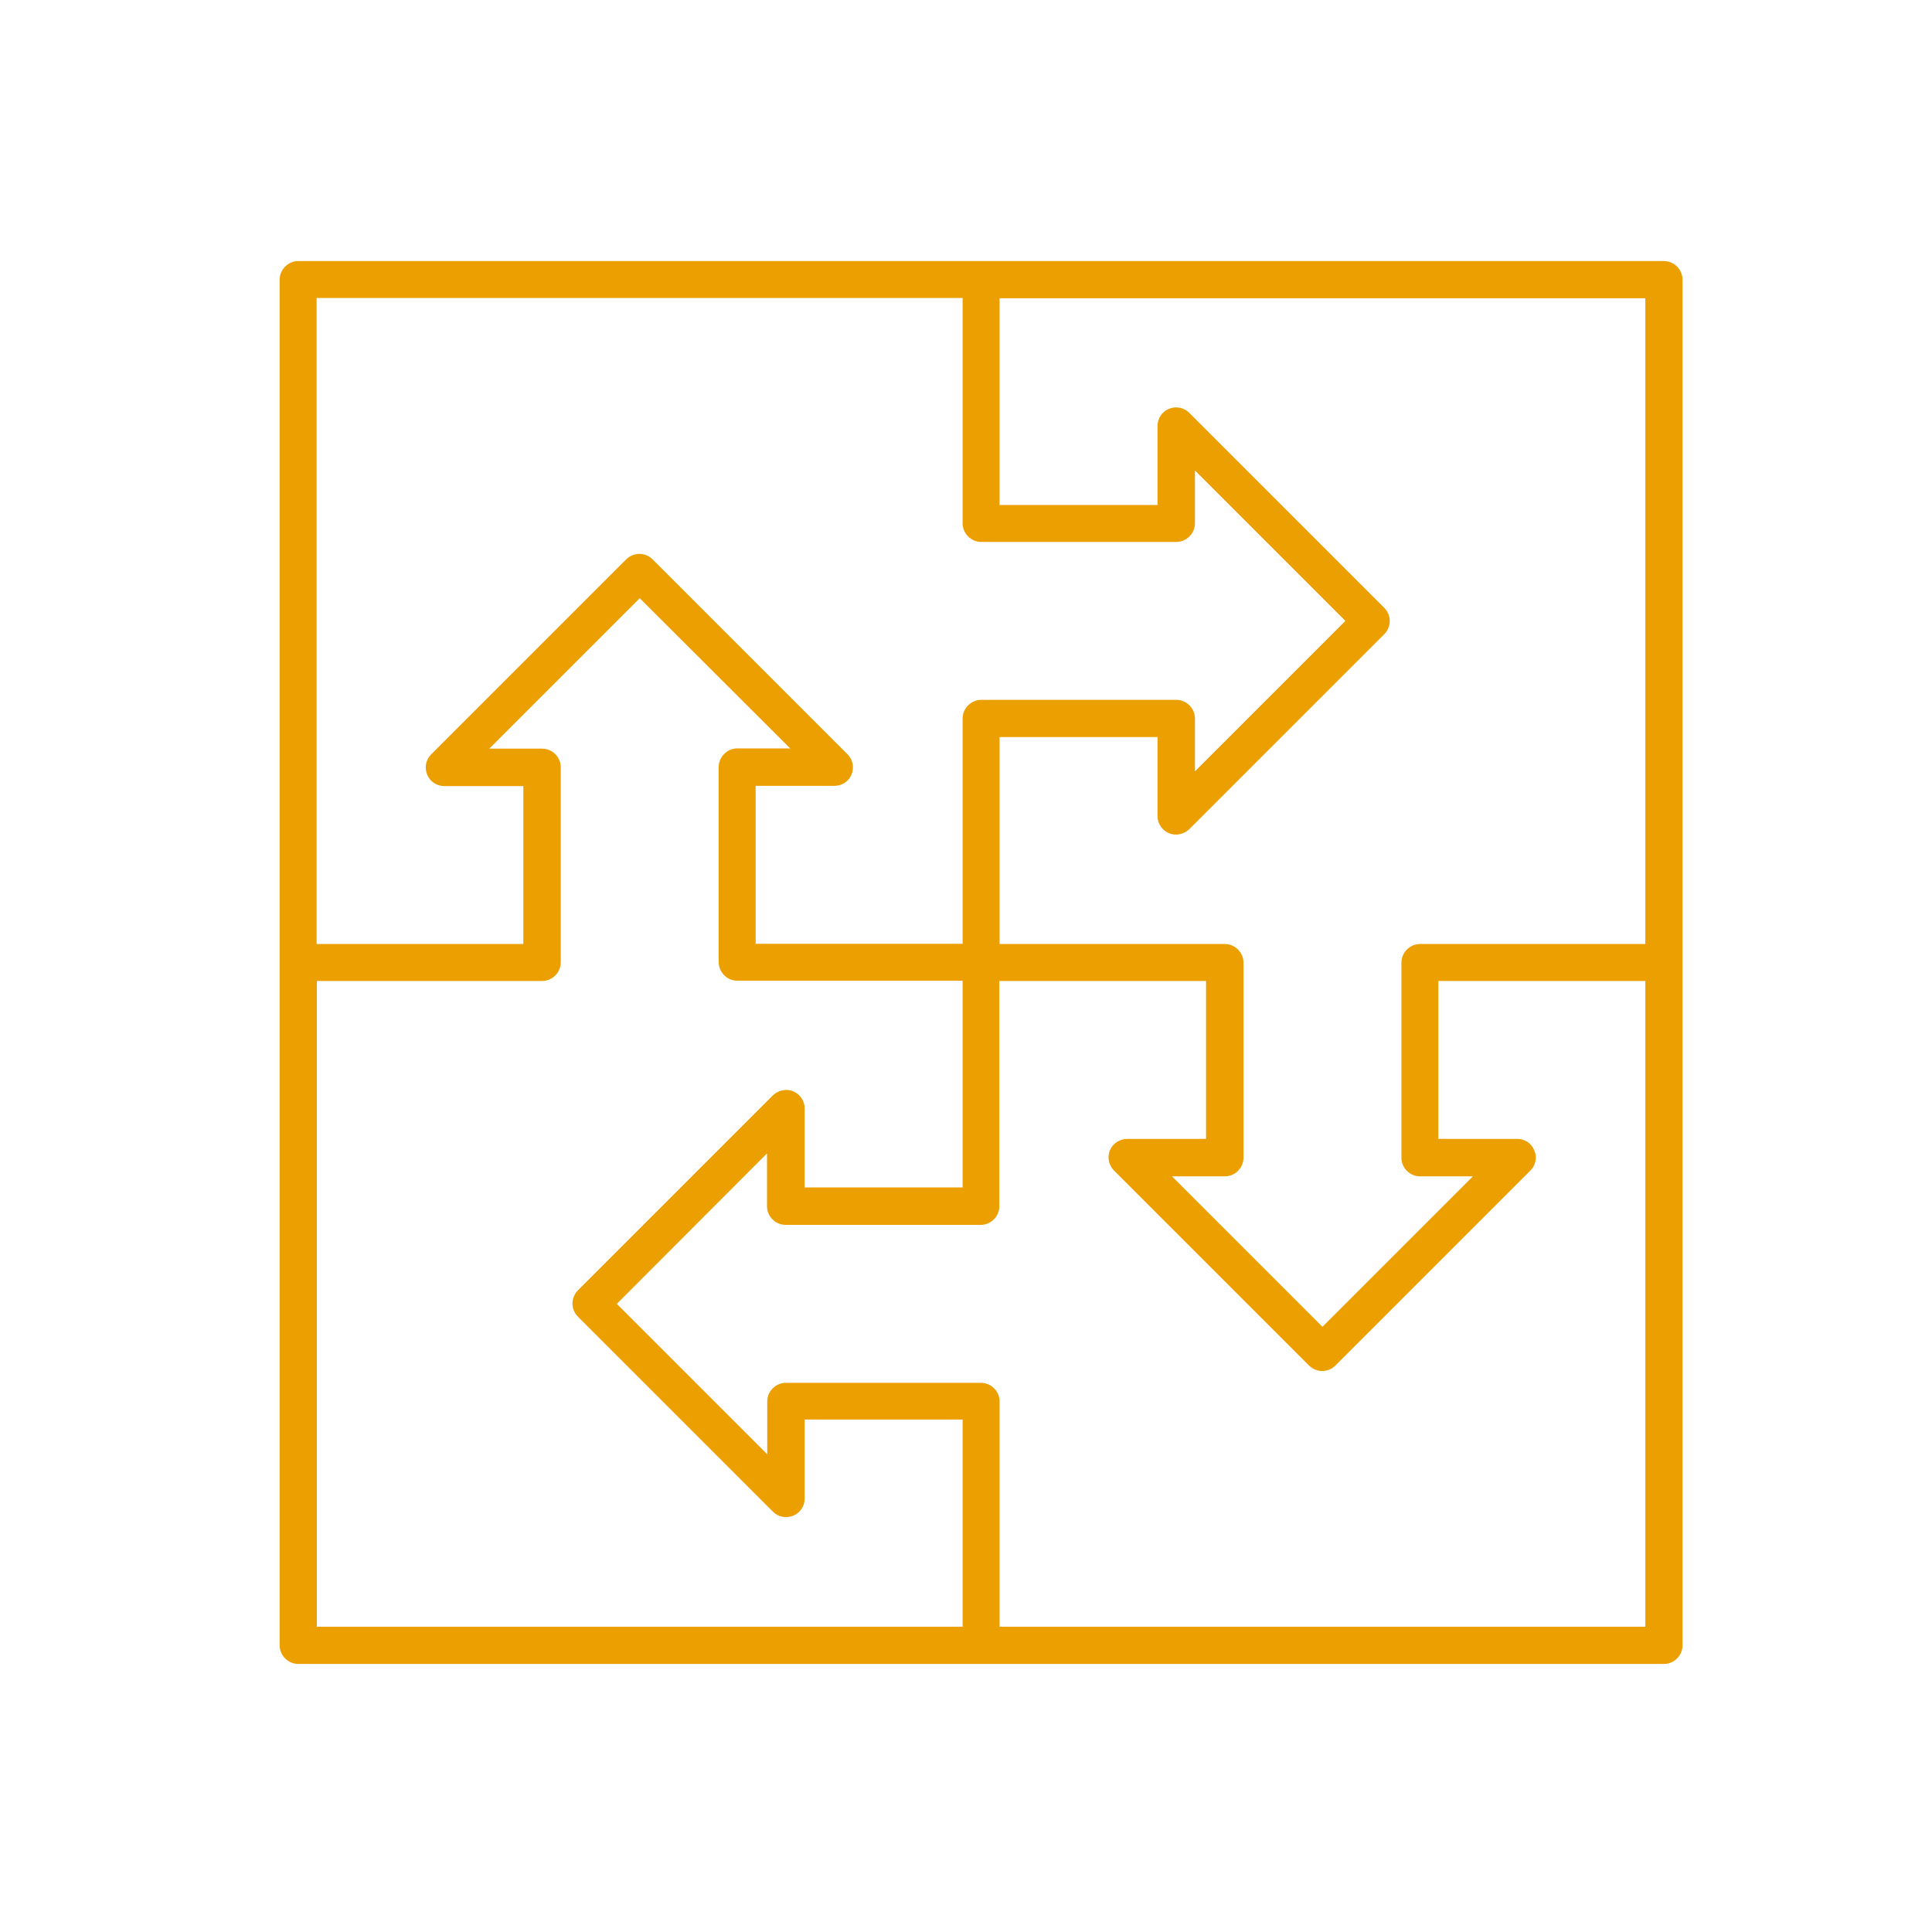
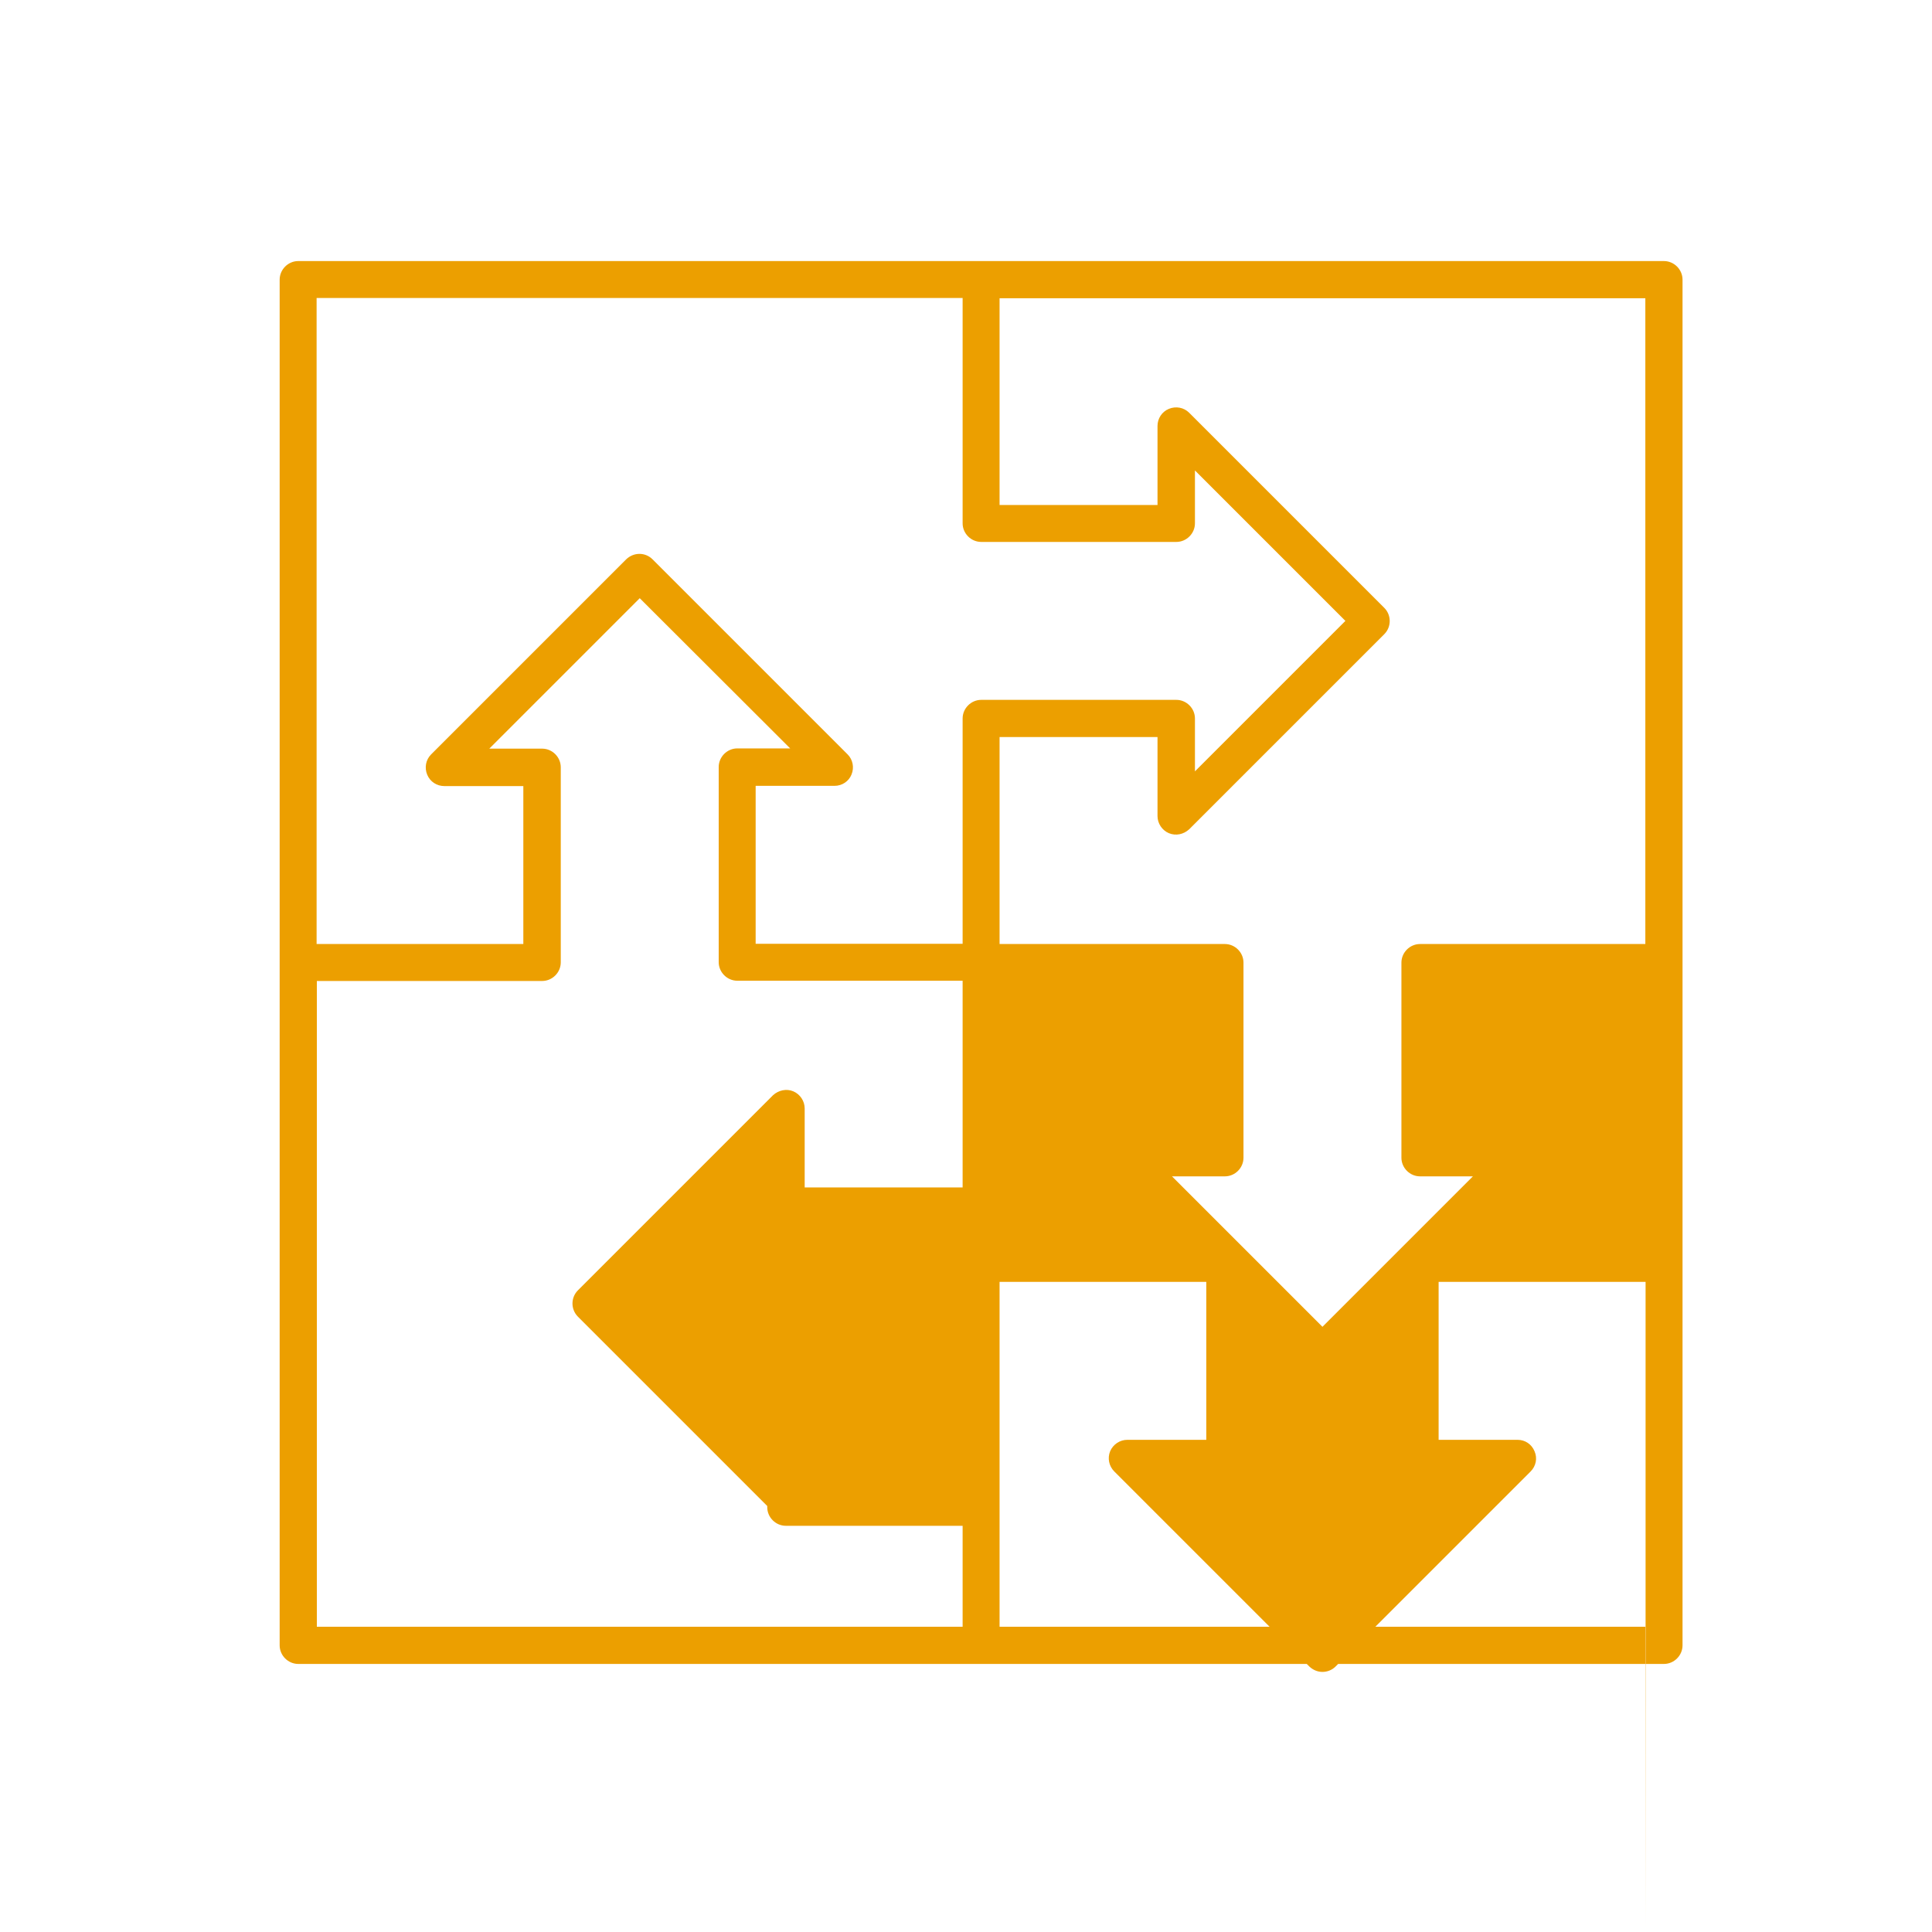
<svg xmlns="http://www.w3.org/2000/svg" id="Layer_1" width="80px" height="80px" viewBox="0 0 80 80">
  <defs>
    <style>.cls-1{fill:#ec9f00;}</style>
  </defs>
-   <path class="cls-1" d="m68.9,10.81H12.35c-.42,0-.77.35-.77.77v56.55c0,.42.35.77.77.77h56.55c.42,0,.77-.35.77-.77V11.58c0-.42-.35-.77-.77-.77Zm-55.78,1.53h26.74v9.33c0,.42.35.77.77.77h8.08c.42,0,.77-.35.77-.77v-2.19l6.23,6.23-.17.17-6.06,6.06v-2.19c0-.42-.35-.77-.77-.77h-8.08c-.42,0-.77.35-.77.77v9.33h-8.57v-6.54h3.27c.31,0,.59-.19.7-.47.12-.29.05-.62-.16-.83l-8.08-8.08c-.3-.3-.78-.3-1.09,0l-8.08,8.08c-.22.22-.28.55-.16.84.12.29.4.47.71.47h3.27v6.54h-8.56V12.34Zm26.74,55.02H13.12v-26.74h9.33c.42,0,.77-.35.77-.77v-8.08c0-.42-.35-.77-.77-.77h-2.19l6.23-6.23.17.17,6.06,6.05h-2.19c-.42,0-.77.35-.77.77v8.08c0,.42.35.77.77.77h9.33v8.56h-6.54v-3.27c0-.31-.19-.59-.47-.71-.28-.12-.61-.05-.84.16l-8.08,8.08c-.3.3-.3.79,0,1.09l8.08,8.08c.22.22.55.28.84.16.29-.12.47-.4.47-.71v-3.27h6.54v8.57Zm28.27,0h-26.74v-9.33c0-.42-.35-.77-.77-.77h-8.08c-.42,0-.77.35-.77.77v2.19l-6.23-6.23.17-.17,6.05-6.06v2.19c0,.42.35.77.77.77h8.08c.42,0,.77-.35.77-.77v-9.33h8.56v6.54h-3.27c-.31,0-.59.19-.71.47-.12.29-.05.62.17.84l8.08,8.08c.15.14.34.22.54.22s.4-.08.54-.22l8.08-8.08c.22-.22.29-.55.16-.84-.12-.29-.39-.47-.7-.47h-3.27v-6.54h8.57v26.74Zm0-28.27h-9.33c-.42,0-.77.35-.77.77v8.08c0,.42.35.77.77.77h2.19l-6.23,6.23-.17-.17-6.06-6.06h2.19c.42,0,.77-.35.77-.77v-8.08c0-.42-.35-.77-.77-.77h-9.33v-8.57h6.54v3.27c0,.31.19.59.47.71.29.12.61.05.84-.16l8.08-8.08c.3-.3.3-.79,0-1.09l-8.08-8.08c-.22-.22-.55-.28-.84-.16-.29.12-.47.4-.47.71v3.27h-6.54v-8.56h26.74v26.74Z" />
+   <path class="cls-1" d="m68.9,10.81H12.35c-.42,0-.77.35-.77.77v56.55c0,.42.35.77.77.77h56.55c.42,0,.77-.35.77-.77V11.58c0-.42-.35-.77-.77-.77Zm-55.78,1.53h26.74v9.33c0,.42.35.77.77.77h8.08c.42,0,.77-.35.77-.77v-2.19l6.23,6.23-.17.17-6.06,6.06v-2.19c0-.42-.35-.77-.77-.77h-8.08c-.42,0-.77.35-.77.77v9.33h-8.57v-6.54h3.27c.31,0,.59-.19.7-.47.12-.29.05-.62-.16-.83l-8.08-8.08c-.3-.3-.78-.3-1.09,0l-8.08,8.08c-.22.22-.28.55-.16.84.12.29.4.47.71.47h3.27v6.54h-8.56V12.34Zm26.74,55.02H13.12v-26.74h9.33c.42,0,.77-.35.77-.77v-8.08c0-.42-.35-.77-.77-.77h-2.19l6.23-6.23.17.17,6.06,6.05h-2.19c-.42,0-.77.35-.77.77v8.08c0,.42.35.77.77.77h9.33v8.56h-6.54v-3.27c0-.31-.19-.59-.47-.71-.28-.12-.61-.05-.84.16l-8.08,8.08c-.3.3-.3.79,0,1.09l8.08,8.08c.22.22.55.28.84.16.29-.12.47-.4.47-.71v-3.27h6.54v8.57Zm28.27,0h-26.74v-9.33c0-.42-.35-.77-.77-.77h-8.08c-.42,0-.77.35-.77.77v2.19v2.19c0,.42.35.77.77.77h8.08c.42,0,.77-.35.77-.77v-9.33h8.56v6.54h-3.27c-.31,0-.59.19-.71.47-.12.29-.05.62.17.84l8.08,8.08c.15.14.34.22.54.22s.4-.08.54-.22l8.08-8.08c.22-.22.29-.55.16-.84-.12-.29-.39-.47-.7-.47h-3.27v-6.54h8.57v26.74Zm0-28.27h-9.33c-.42,0-.77.35-.77.77v8.08c0,.42.35.77.77.77h2.19l-6.23,6.23-.17-.17-6.06-6.06h2.19c.42,0,.77-.35.77-.77v-8.08c0-.42-.35-.77-.77-.77h-9.33v-8.57h6.54v3.27c0,.31.19.59.47.71.29.12.61.05.84-.16l8.08-8.08c.3-.3.3-.79,0-1.09l-8.08-8.08c-.22-.22-.55-.28-.84-.16-.29.12-.47.4-.47.71v3.27h-6.54v-8.56h26.74v26.74Z" />
</svg>